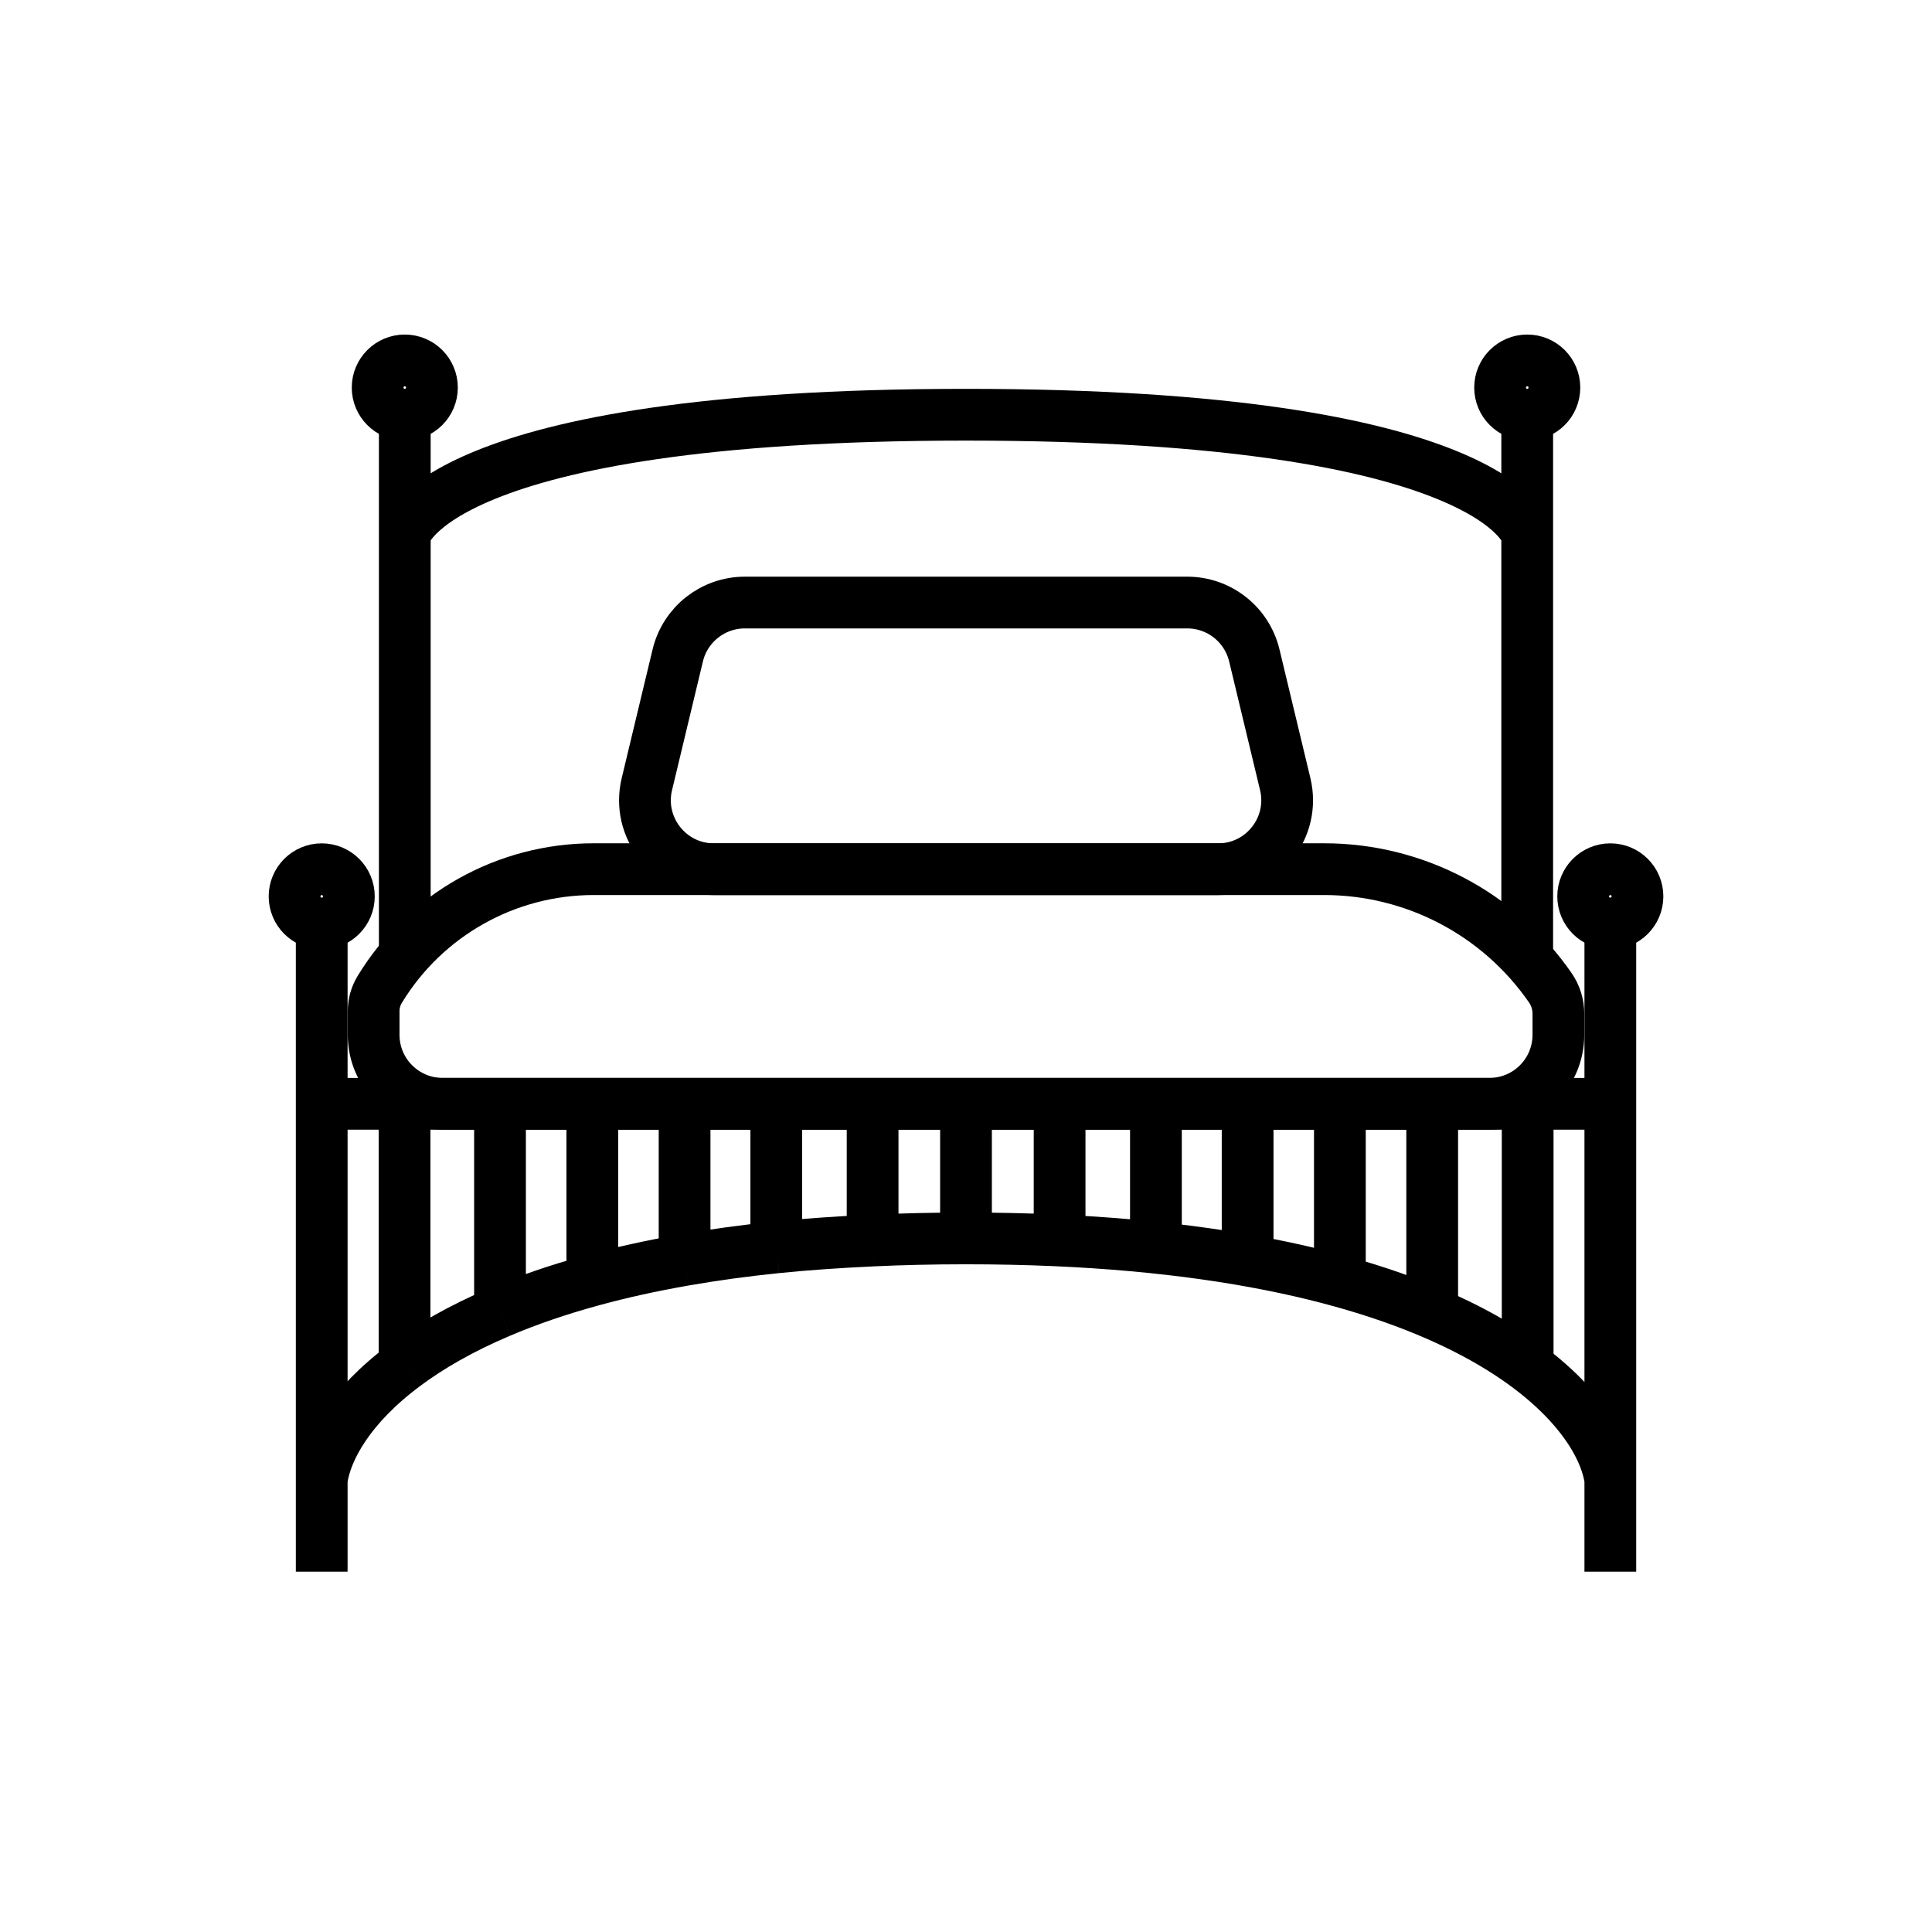
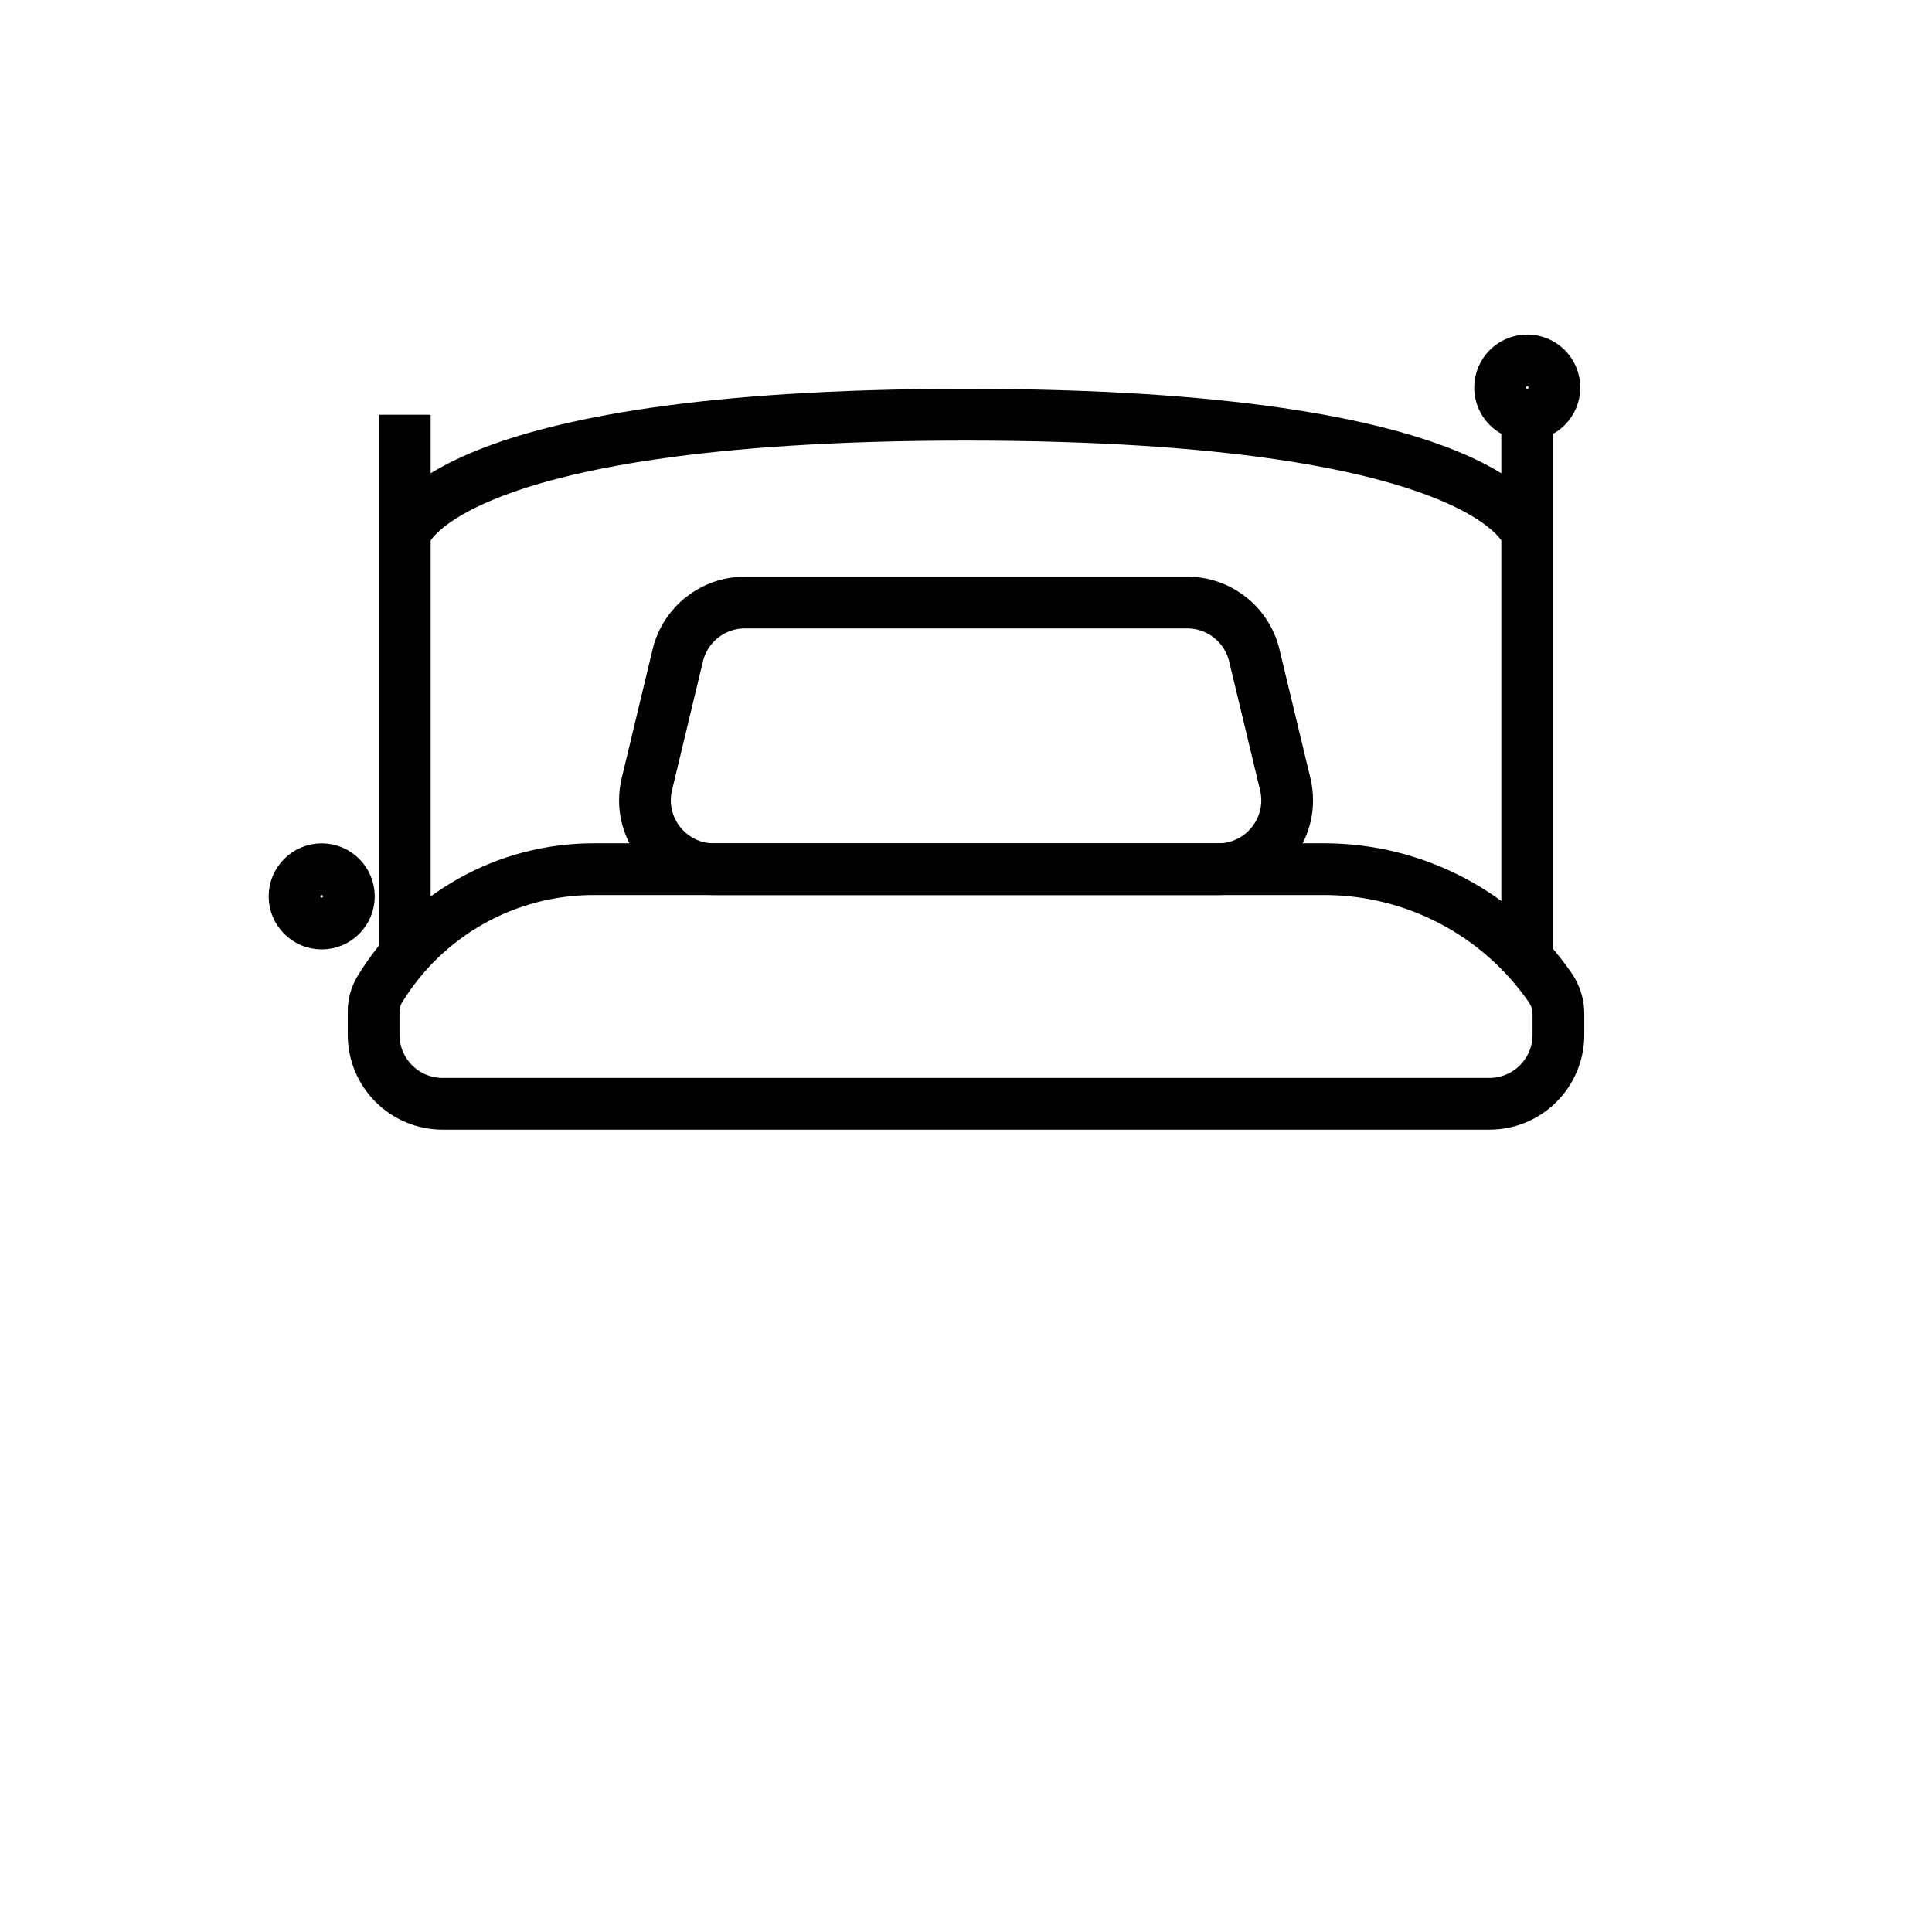
<svg xmlns="http://www.w3.org/2000/svg" width="56" height="56" viewBox="0 0 56 56" fill="none">
  <path d="M11.733 15.492V27.781M11.733 15.492C11.733 15.492 12.598 12.021 28 12.021C43.403 12.021 44.267 15.492 44.267 15.492M11.733 15.492V12.021M44.267 15.492V27.781M44.267 15.492V12.021" stroke="black" stroke-width="1.5" />
-   <path d="M9.325 31.995L9.325 38.775L9.325 42.888M9.325 31.995V26.848M9.325 31.995H11.726M46.676 31.995H28M46.676 31.995V38.775V42.888M46.676 31.995V26.848M46.676 45.556V42.888M9.325 45.556L9.325 42.888M28 31.995V35.896M28 31.995H25.293M9.325 42.888C9.456 41.995 10.138 40.759 11.726 39.575M28 35.896C42.12 35.896 46.334 40.557 46.676 42.888M28 35.896C27.054 35.896 26.152 35.917 25.293 35.957M25.293 35.957V31.995M25.293 35.957C24.342 36.001 23.35 36.068 22.501 36.156M25.293 31.995H22.501M22.501 36.156V31.995M22.501 36.156C21.553 36.253 20.668 36.376 19.843 36.52M22.501 31.995H19.843M19.843 36.52V31.995M19.843 36.52C18.871 36.689 17.982 36.888 17.169 37.11M19.843 31.995H17.169M17.169 37.11V31.995M17.169 37.11C16.164 37.384 15.276 37.693 14.493 38.026M17.169 31.995H14.493M14.493 38.026V31.995M14.493 38.026C13.36 38.506 12.449 39.035 11.726 39.575M14.493 31.995H11.726M11.726 39.575V31.995" stroke="black" stroke-width="1.5" />
-   <path d="M30.713 35.958V31.996M33.505 36.157V31.996M36.163 36.521V31.996M38.837 37.111V31.996M41.513 38.026V31.996M44.28 39.575V31.996" stroke="black" stroke-width="1.5" />
  <path d="M11.006 28.68C12.322 26.515 14.673 25.193 17.207 25.193H38.381C40.997 25.193 43.447 26.477 44.935 28.629V28.629C45.089 28.851 45.171 29.115 45.171 29.385V29.994C45.171 31.099 44.276 31.994 43.171 31.994H12.83C11.726 31.994 10.83 31.099 10.83 29.994L10.83 29.309C10.83 29.087 10.891 28.87 11.006 28.68V28.68Z" stroke="black" stroke-width="1.5" />
  <path d="M19.645 18.998C19.861 18.099 20.665 17.465 21.59 17.465H34.413C35.337 17.465 36.141 18.099 36.357 18.998L37.253 22.728C37.555 23.985 36.601 25.195 35.308 25.195H20.694C19.401 25.195 18.448 23.985 18.75 22.728L19.645 18.998Z" stroke="black" stroke-width="1.5" />
  <circle cx="9.325" cy="25.982" r="0.787" stroke="black" stroke-width="1.5" />
-   <circle cx="46.676" cy="25.982" r="0.787" stroke="black" stroke-width="1.5" />
  <circle cx="44.268" cy="11.234" r="0.787" stroke="black" stroke-width="1.5" />
-   <circle cx="11.733" cy="11.234" r="0.787" stroke="black" stroke-width="1.5" />
</svg>